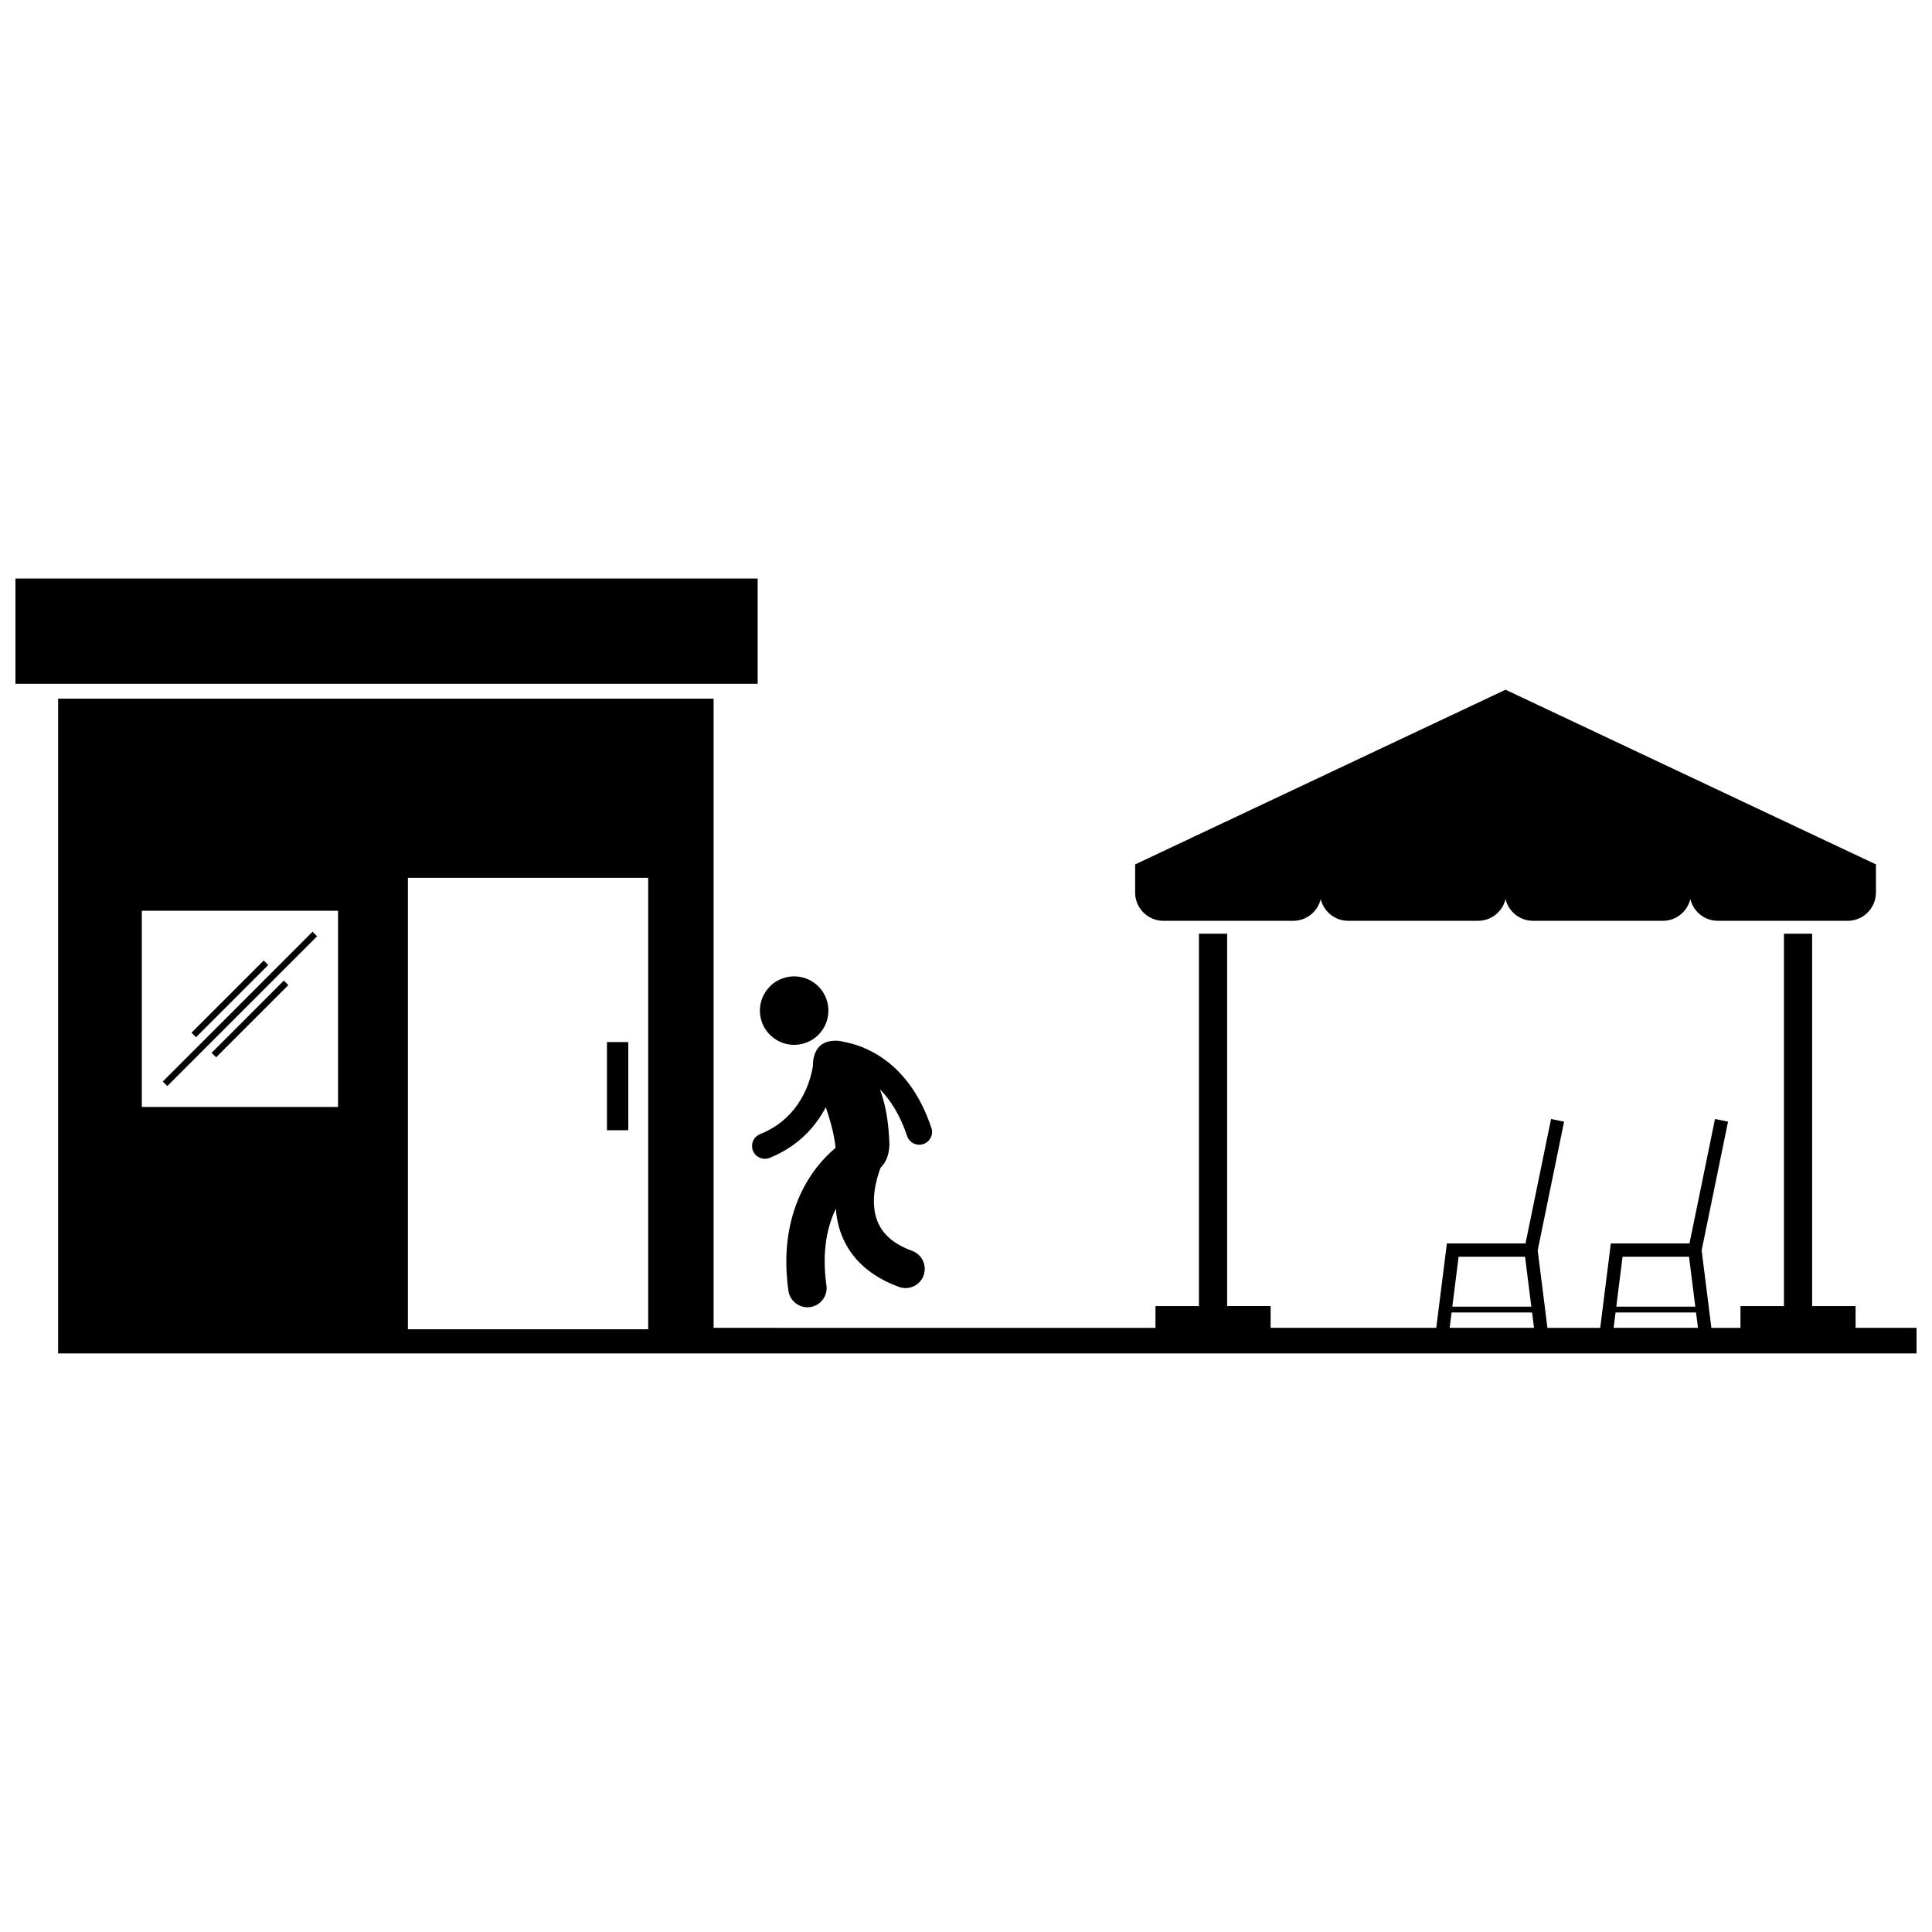
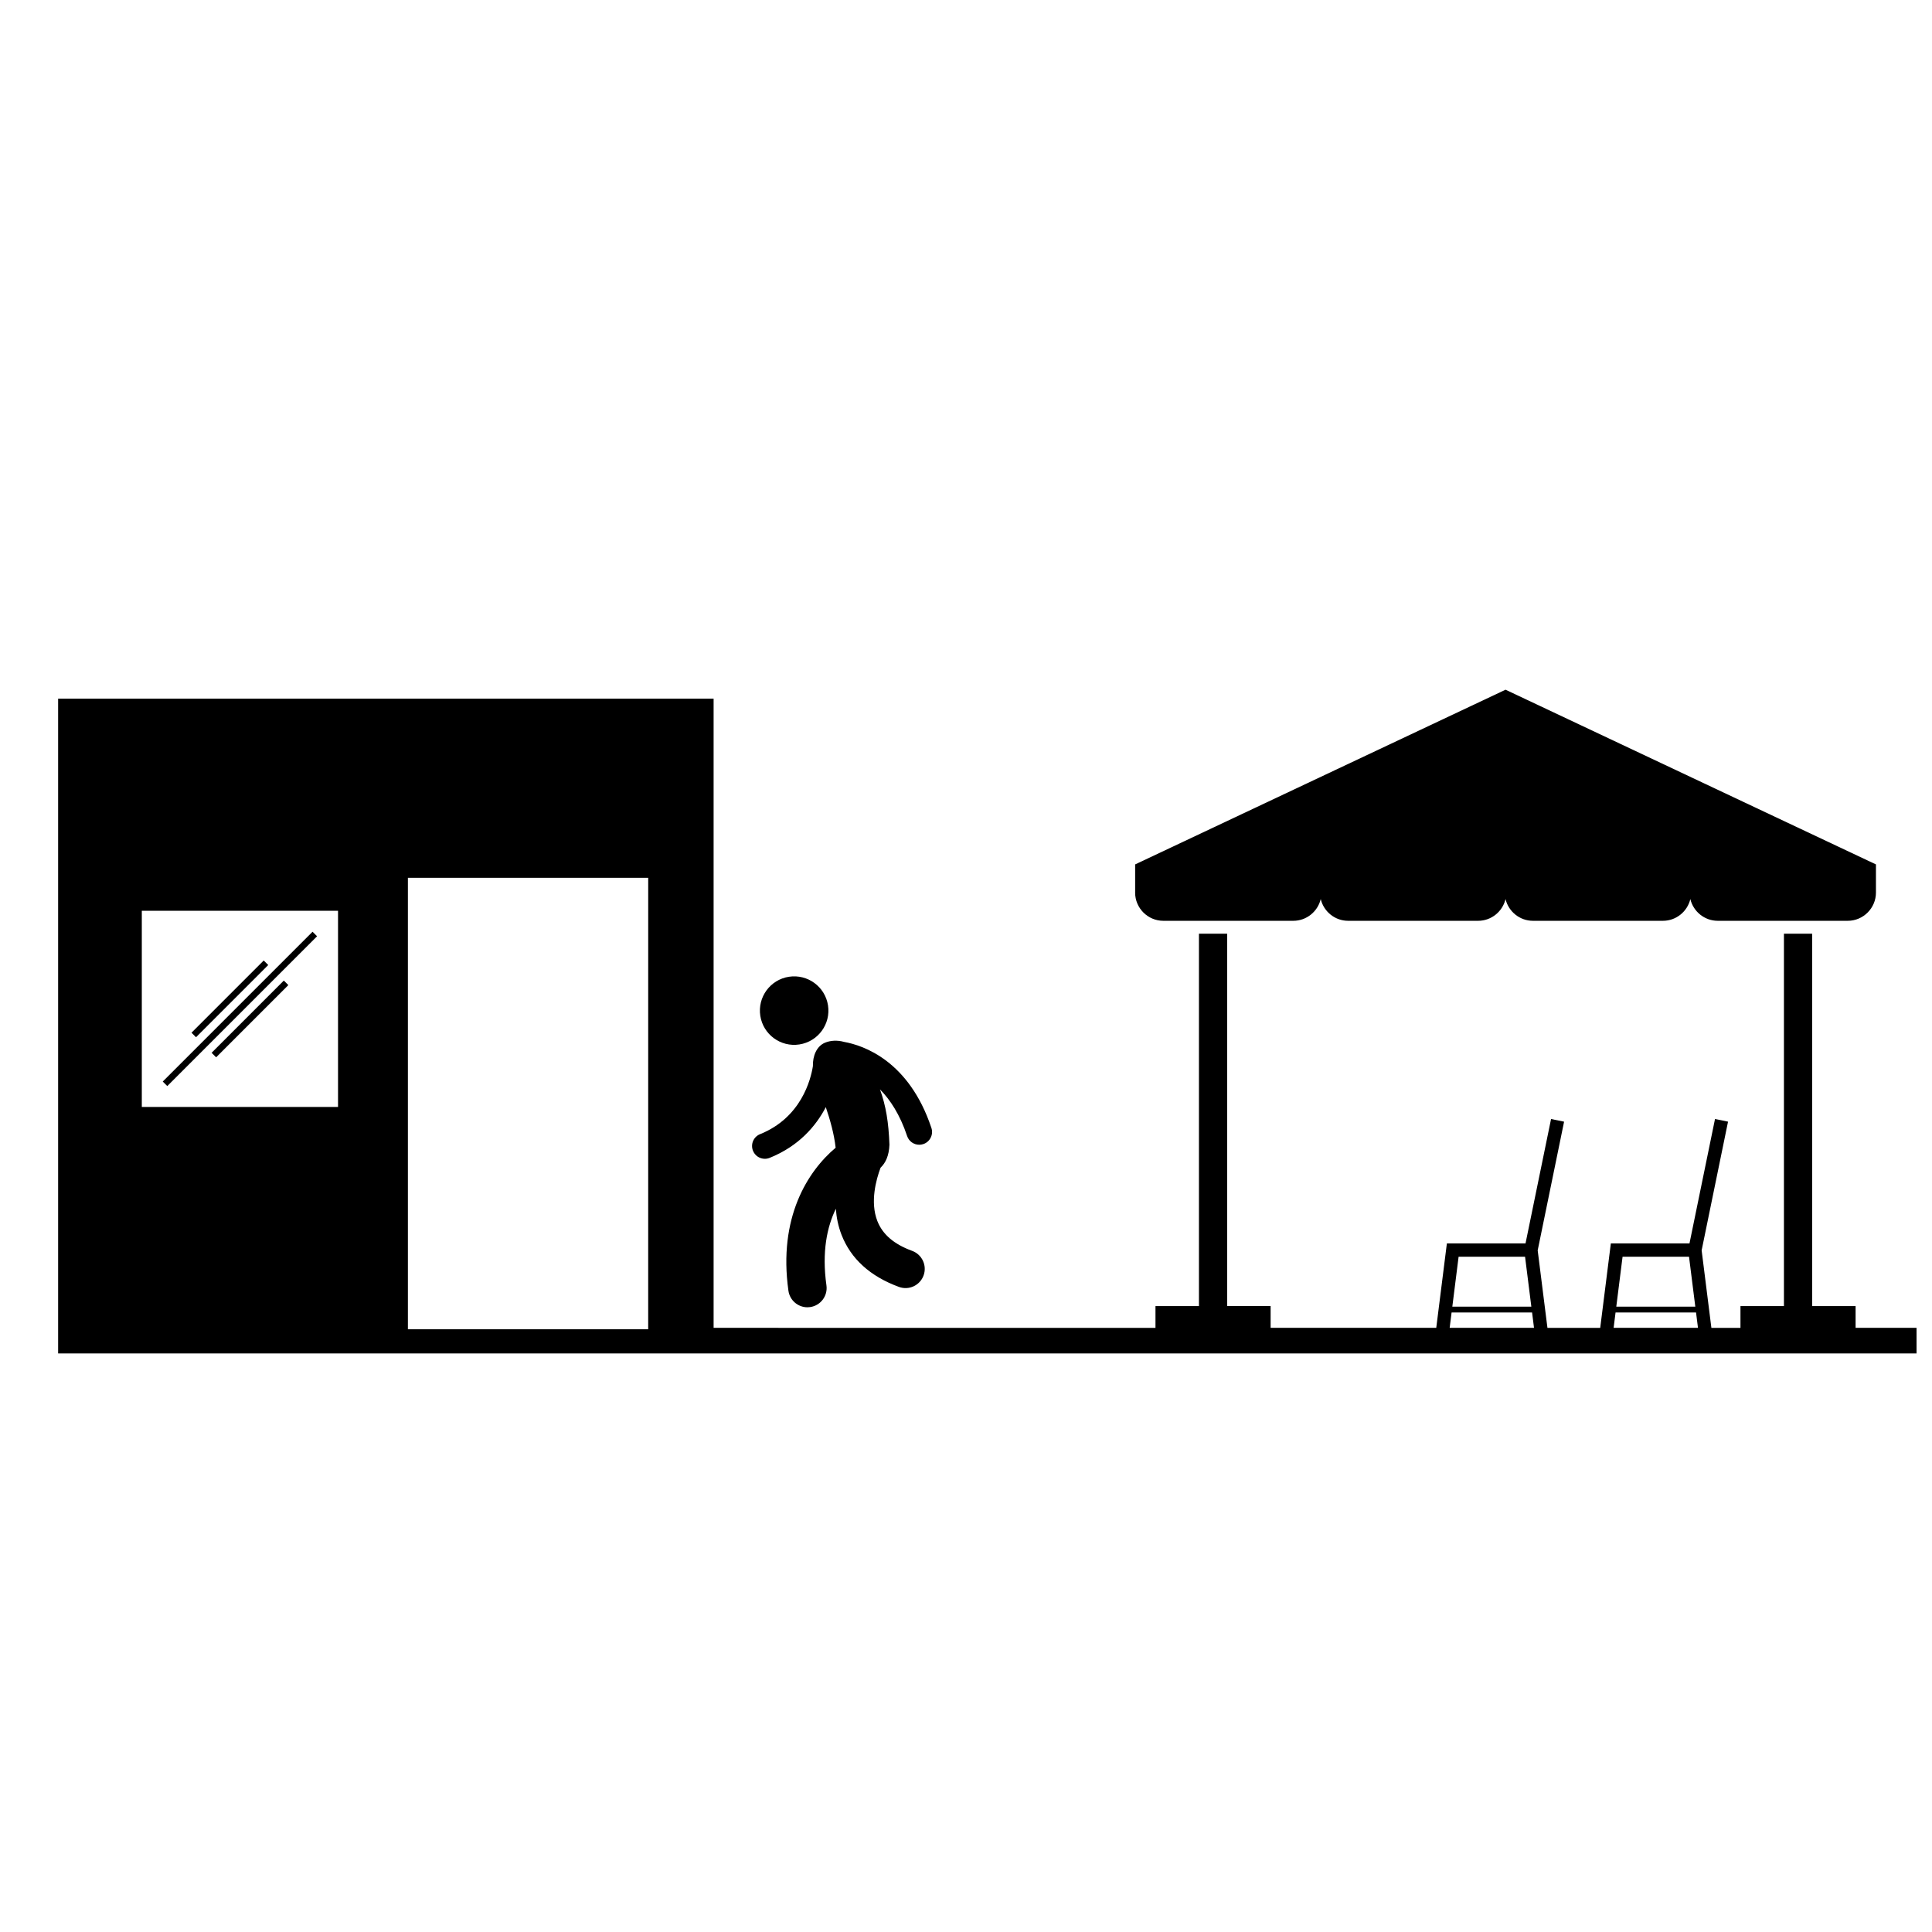
<svg xmlns="http://www.w3.org/2000/svg" width="800px" height="800px" version="1.1" viewBox="144 144 512 512">
  <defs>
    <clipPath id="b">
      <path d="m148.09 297h196.91v29h-196.91z" />
    </clipPath>
    <clipPath id="a">
      <path d="m159 329h492.9v174h-492.9z" />
    </clipPath>
  </defs>
  <path d="m343.55 448.97c0.531 1.324 1.805 2.125 3.144 2.125 0.422 0 0.852-0.078 1.266-0.246 7.797-3.141 12.289-8.477 14.887-13.441 1.156 3.414 2.207 7.133 2.606 10.754-7.434 6.246-15.238 18.539-12.512 37.902 0.359 2.543 2.535 4.379 5.031 4.379 0.234 0 0.477-0.016 0.715-0.051 2.781-0.391 4.719-2.965 4.328-5.746-1.262-8.945 0.18-15.547 2.492-20.312 0.16 2.266 0.613 4.594 1.496 6.875 2.465 6.375 7.586 11.031 15.223 13.836 2.637 0.965 5.559-0.383 6.527-3.023 0.969-2.637-0.387-5.562-3.023-6.527-4.82-1.77-7.836-4.356-9.223-7.91-1.961-5.023-0.34-10.945 0.852-14.133 1.312-1.246 2.238-3.144 2.352-6.102-0.227-5.965-0.918-10.234-2.504-14.648 2.68 2.723 5.285 6.652 7.184 12.352 0.473 1.422 1.797 2.32 3.219 2.32 0.355 0 0.719-0.055 1.074-0.176 1.777-0.594 2.738-2.516 2.144-4.289-5.93-17.777-17.961-21.855-23.133-22.793-1.828-0.512-3.641-0.387-5.082 0.219-2.199 0.926-3.258 3.481-3.188 6.207-0.574 3.613-3.125 13.645-14.004 18.027-1.73 0.688-2.57 2.664-1.871 4.402z" />
  <path d="m363.43 410.43c0.766 4.957-2.629 9.594-7.582 10.359-4.953 0.77-9.59-2.625-10.359-7.578-0.766-4.953 2.629-9.594 7.582-10.359s9.59 2.625 10.359 7.578" />
-   <path d="m304.85 420.16h5.652v23.363h-5.652z" />
  <path d="m194.75 417.68 19.137-19.137 1.199 1.199-19.137 19.137z" />
  <path d="m200.08 423 19.137-19.137 1.199 1.199-19.137 19.137z" />
  <path d="m187.13 430.62 39.699-39.699 1.199 1.199-39.699 39.699z" />
  <g clip-path="url(#b)">
-     <path d="m148.09 297.32h196.7v27.887h-196.7z" />
-   </g>
+     </g>
  <path d="m444.82 380.55c0 4.109 3.363 7.473 7.473 7.473h34.449c3.519 0 6.484-2.469 7.266-5.758 0.781 3.289 3.742 5.758 7.262 5.758h34.449c3.519 0 6.484-2.469 7.266-5.758 0.777 3.289 3.742 5.758 7.262 5.758h34.449c3.519 0 6.481-2.469 7.262-5.758 0.781 3.289 3.746 5.758 7.266 5.758h34.449c4.109 0 7.473-3.363 7.473-7.473v-7.473l-98.16-46.297-98.16 46.297v7.473z" />
  <g clip-path="url(#a)">
    <path d="m635.75 490.12h-11.516v-98.68h-7.473v98.68h-11.52v5.777h-7.707l-2.582-20.539 6.996-34.105-3.453-0.707-6.766 32.984h-20.84l-2.816 22.367h-13.984l-2.586-20.535 6.996-34.105-3.453-0.707-6.769 32.977h-20.84l-2.816 22.367h-43.895v-5.777h-11.52v-98.676h-7.473v98.68h-11.52v5.777l-117.1-0.004v-166.74h-173.71v173.52h492.5v-6.781h-16.152zm-454.17-104.76h52v52h-52zm70.516 110.91v-119.64h63.684l-0.004 119.64zm321.9-19.219h17.613l1.664 13.227h-20.941zm-1.859 14.77h21.332l0.512 4.07h-22.355zm-41.594-14.77h17.613l1.664 13.227h-20.941zm-1.859 14.77h21.332l0.512 4.07h-22.355z" />
  </g>
</svg>